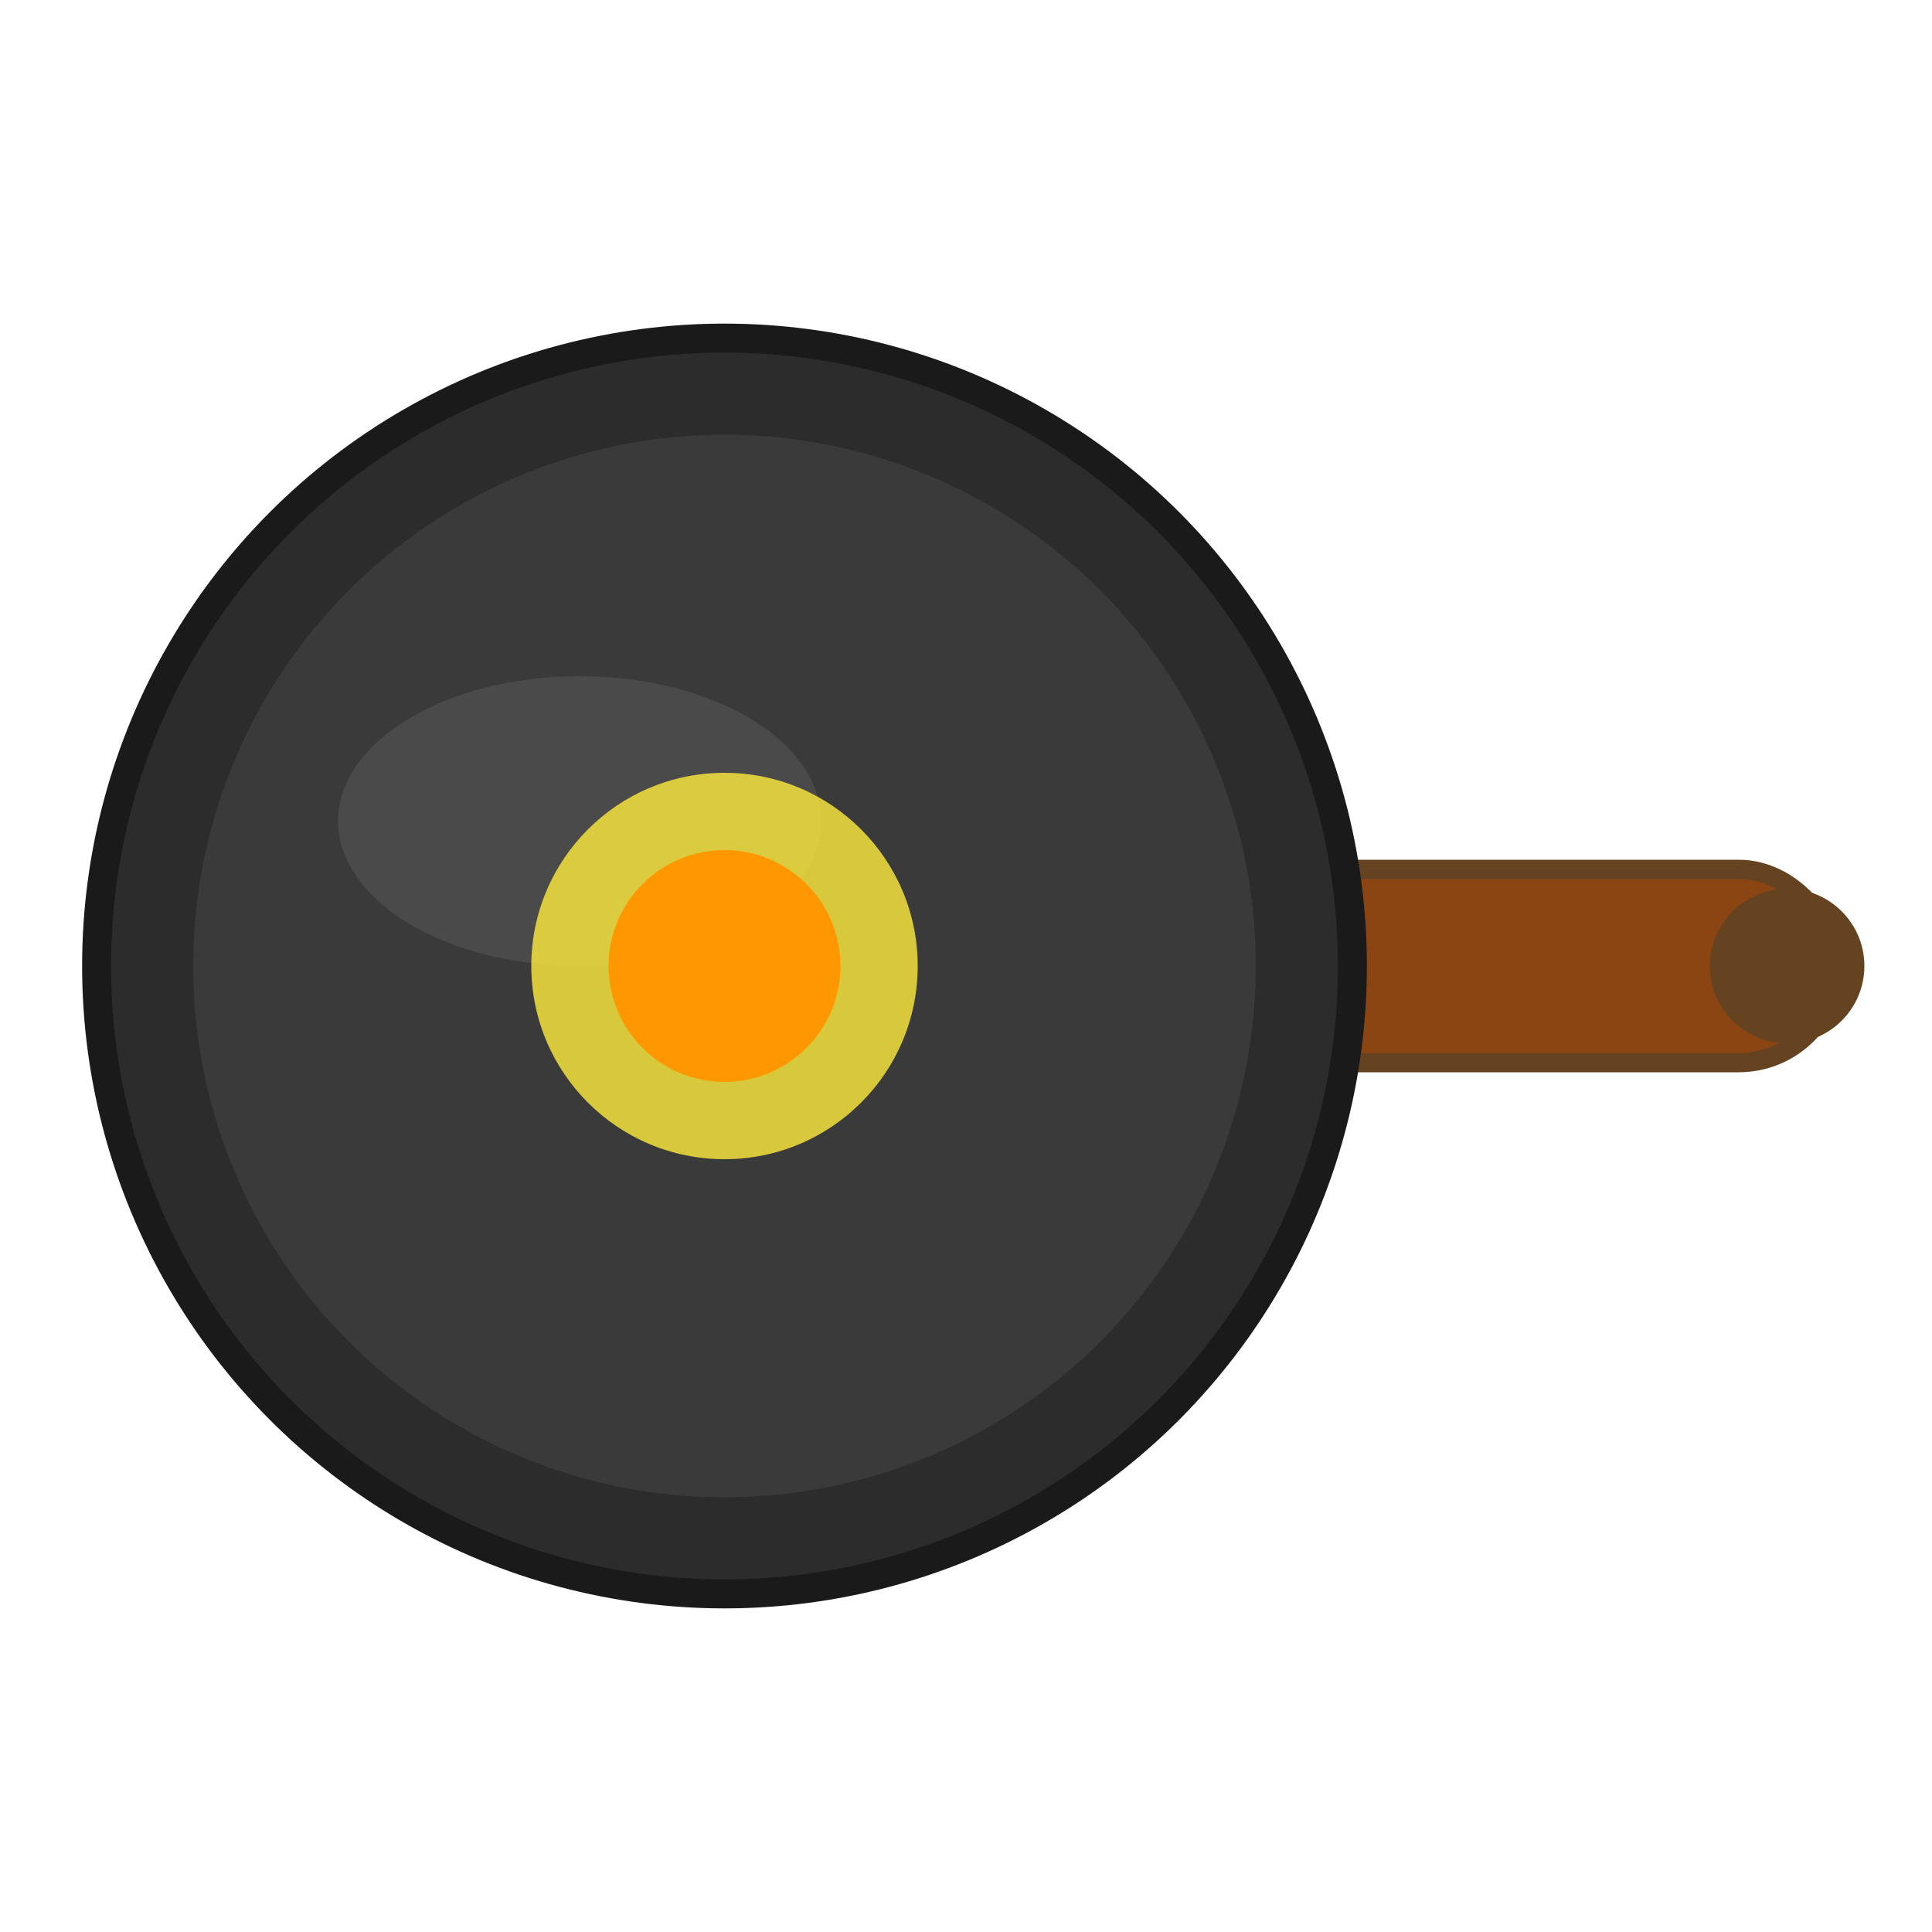
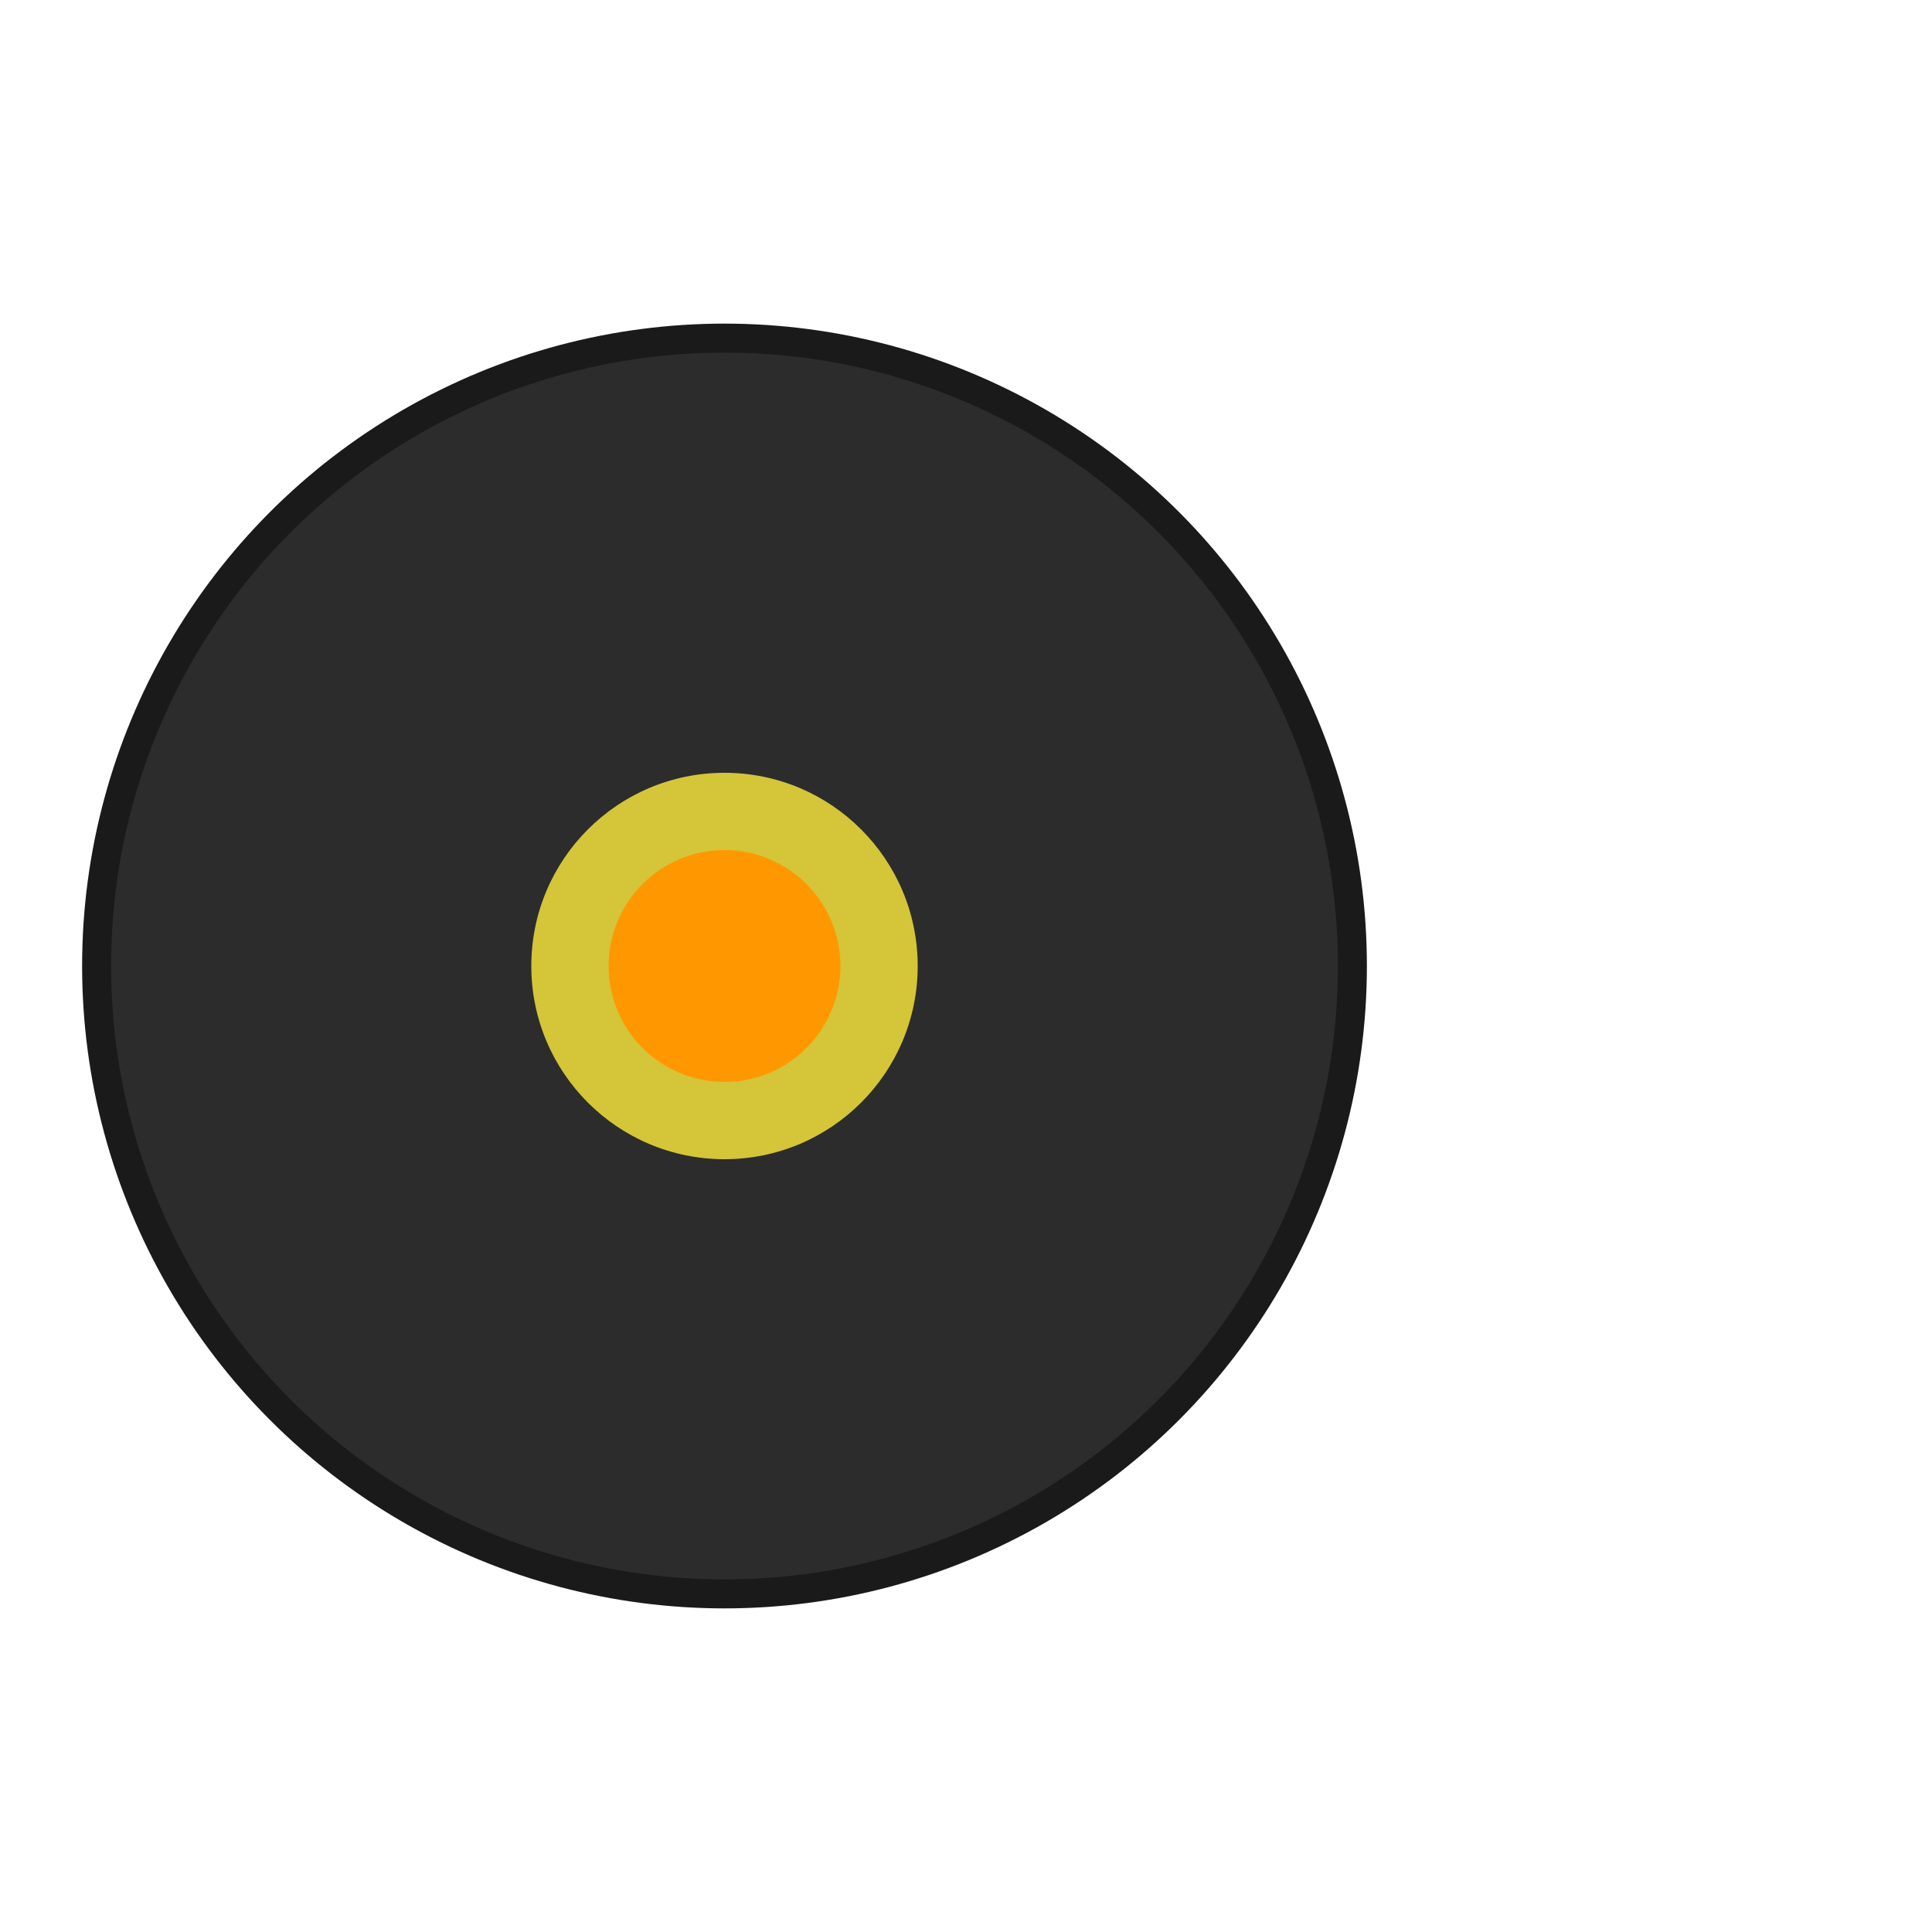
<svg xmlns="http://www.w3.org/2000/svg" viewBox="0 0 200 200" width="200" height="200">
-   <rect x="110" y="90" width="80" height="20" rx="10" fill="#8B4513" stroke="#654321" stroke-width="2" />
-   <circle cx="185" cy="100" r="8" fill="#654321" />
  <circle cx="75" cy="100" r="65" fill="#2C2C2C" stroke="#1A1A1A" stroke-width="3" />
-   <circle cx="75" cy="100" r="55" fill="#3A3A3A" />
-   <ellipse cx="60" cy="85" rx="25" ry="15" fill="#555555" opacity="0.6" />
  <circle cx="75" cy="100" r="20" fill="#FFEB3B" opacity="0.8" />
  <circle cx="75" cy="100" r="12" fill="#FF9800" />
</svg>